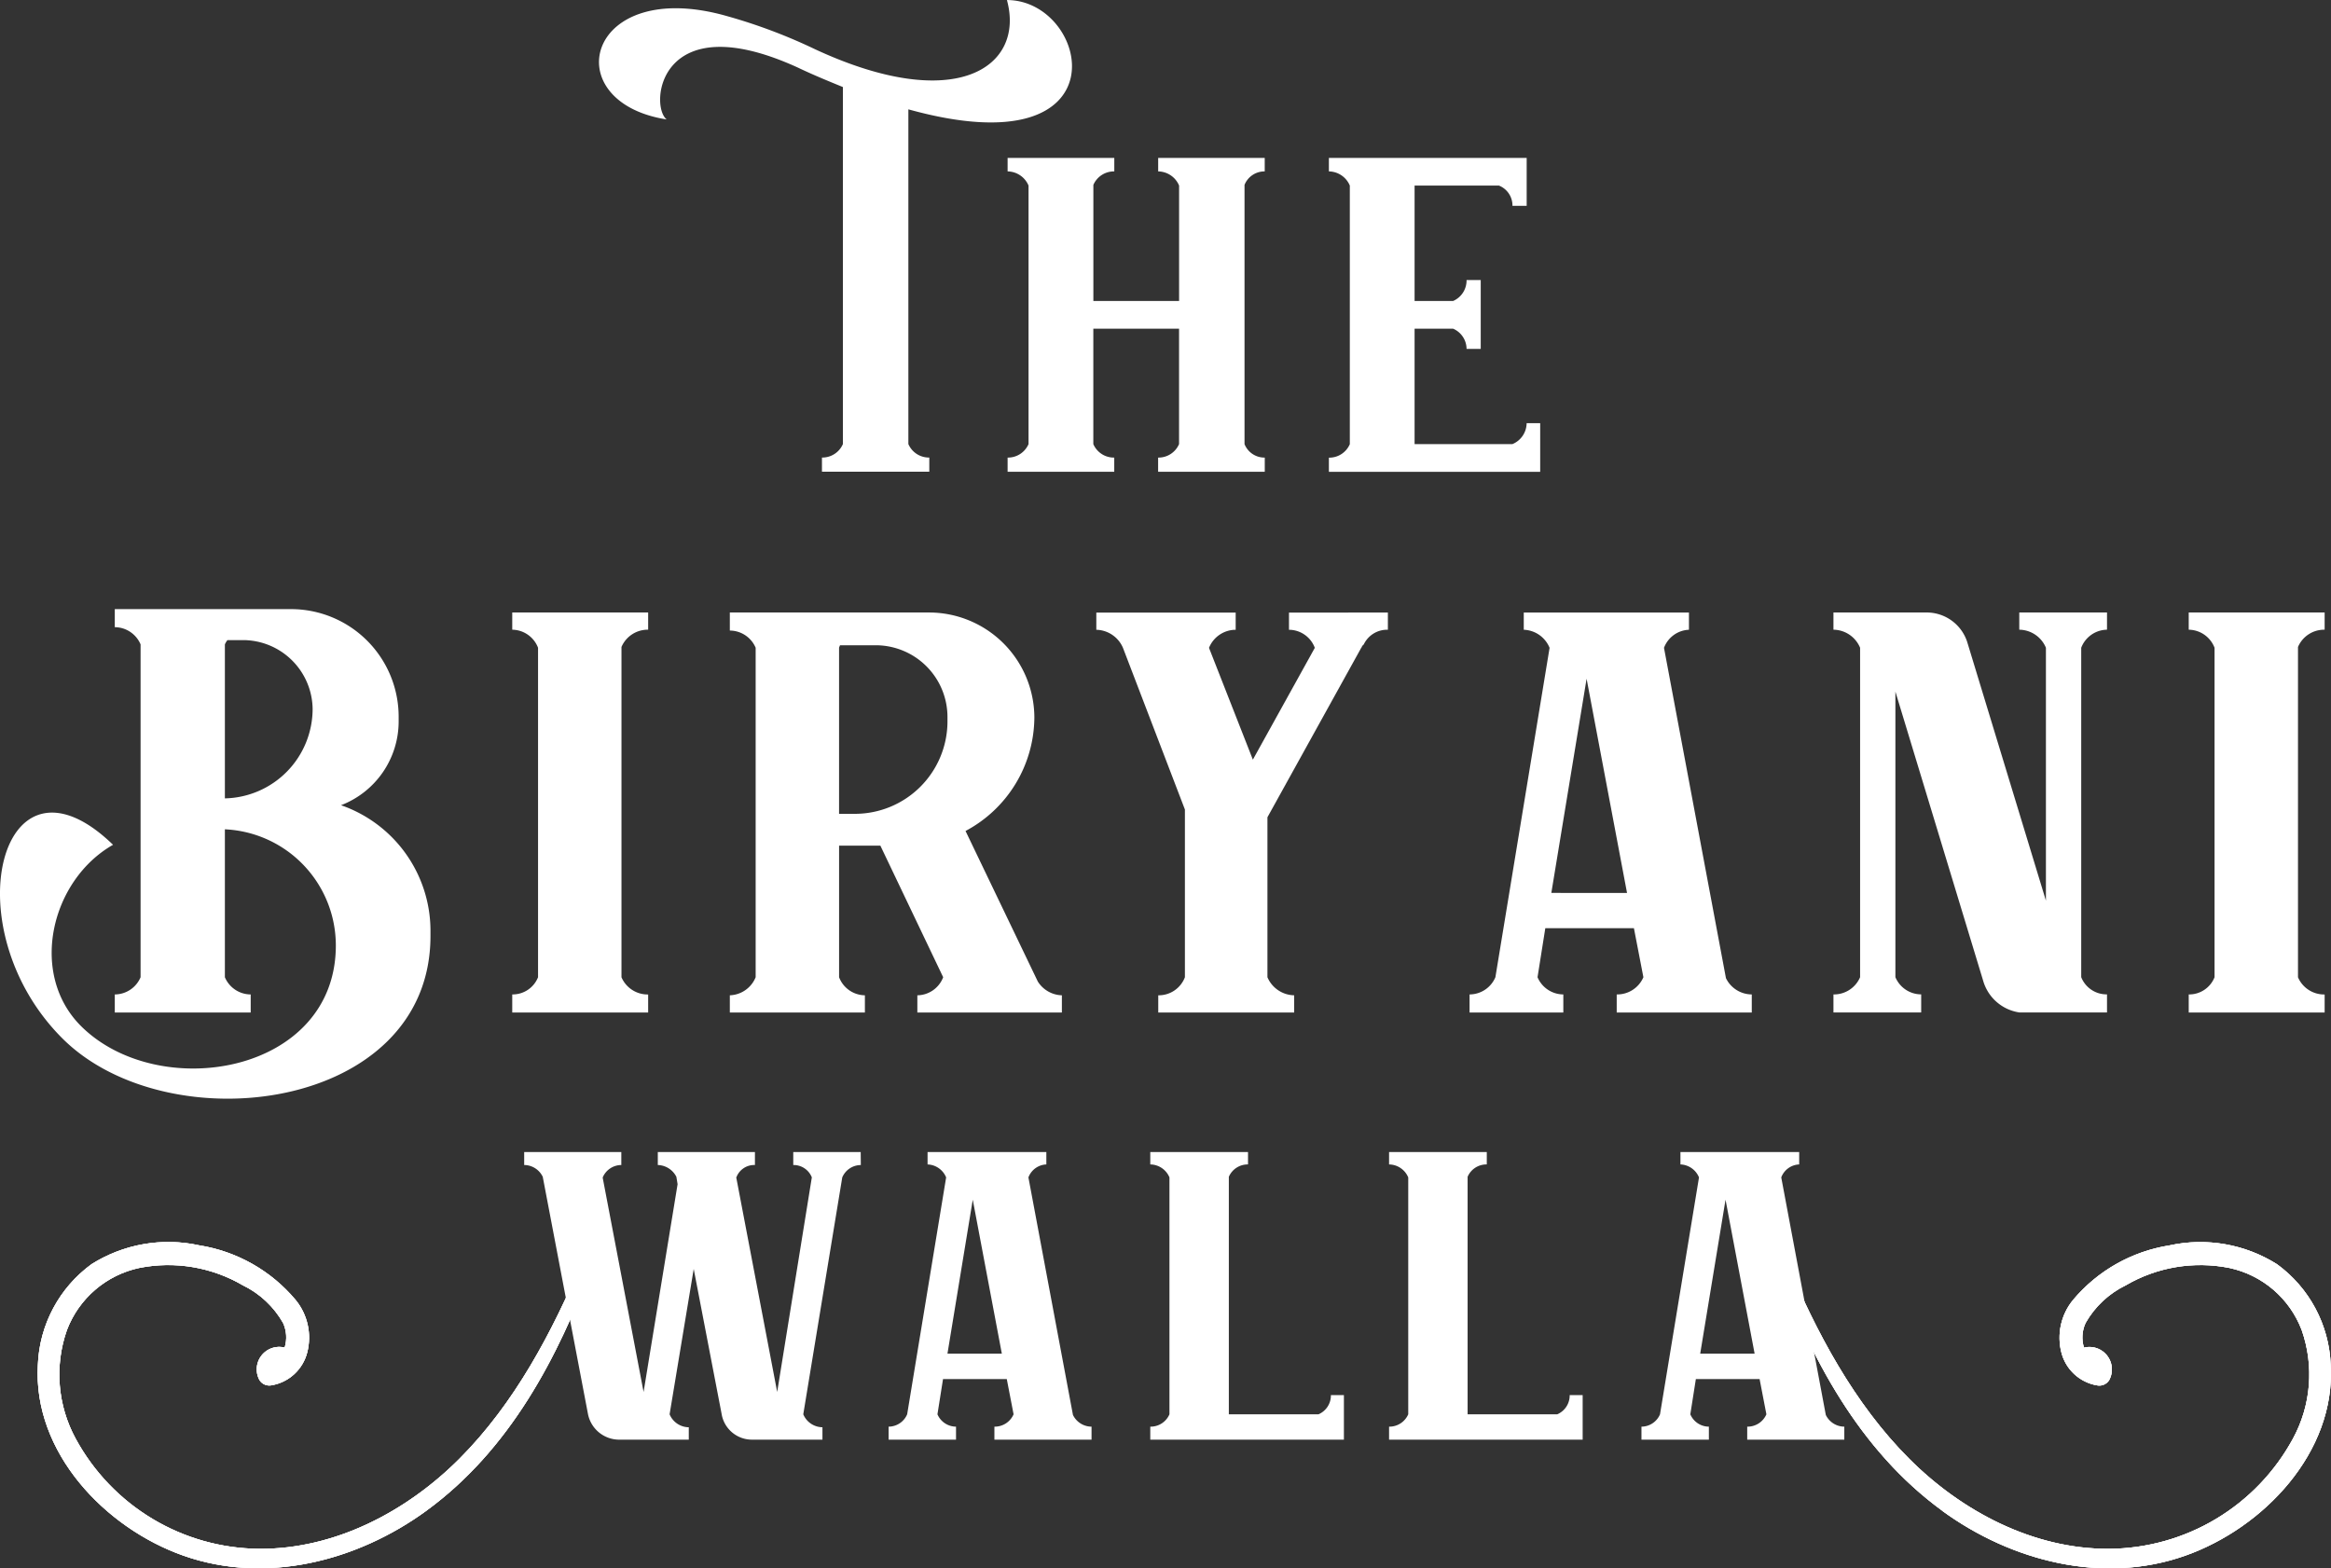
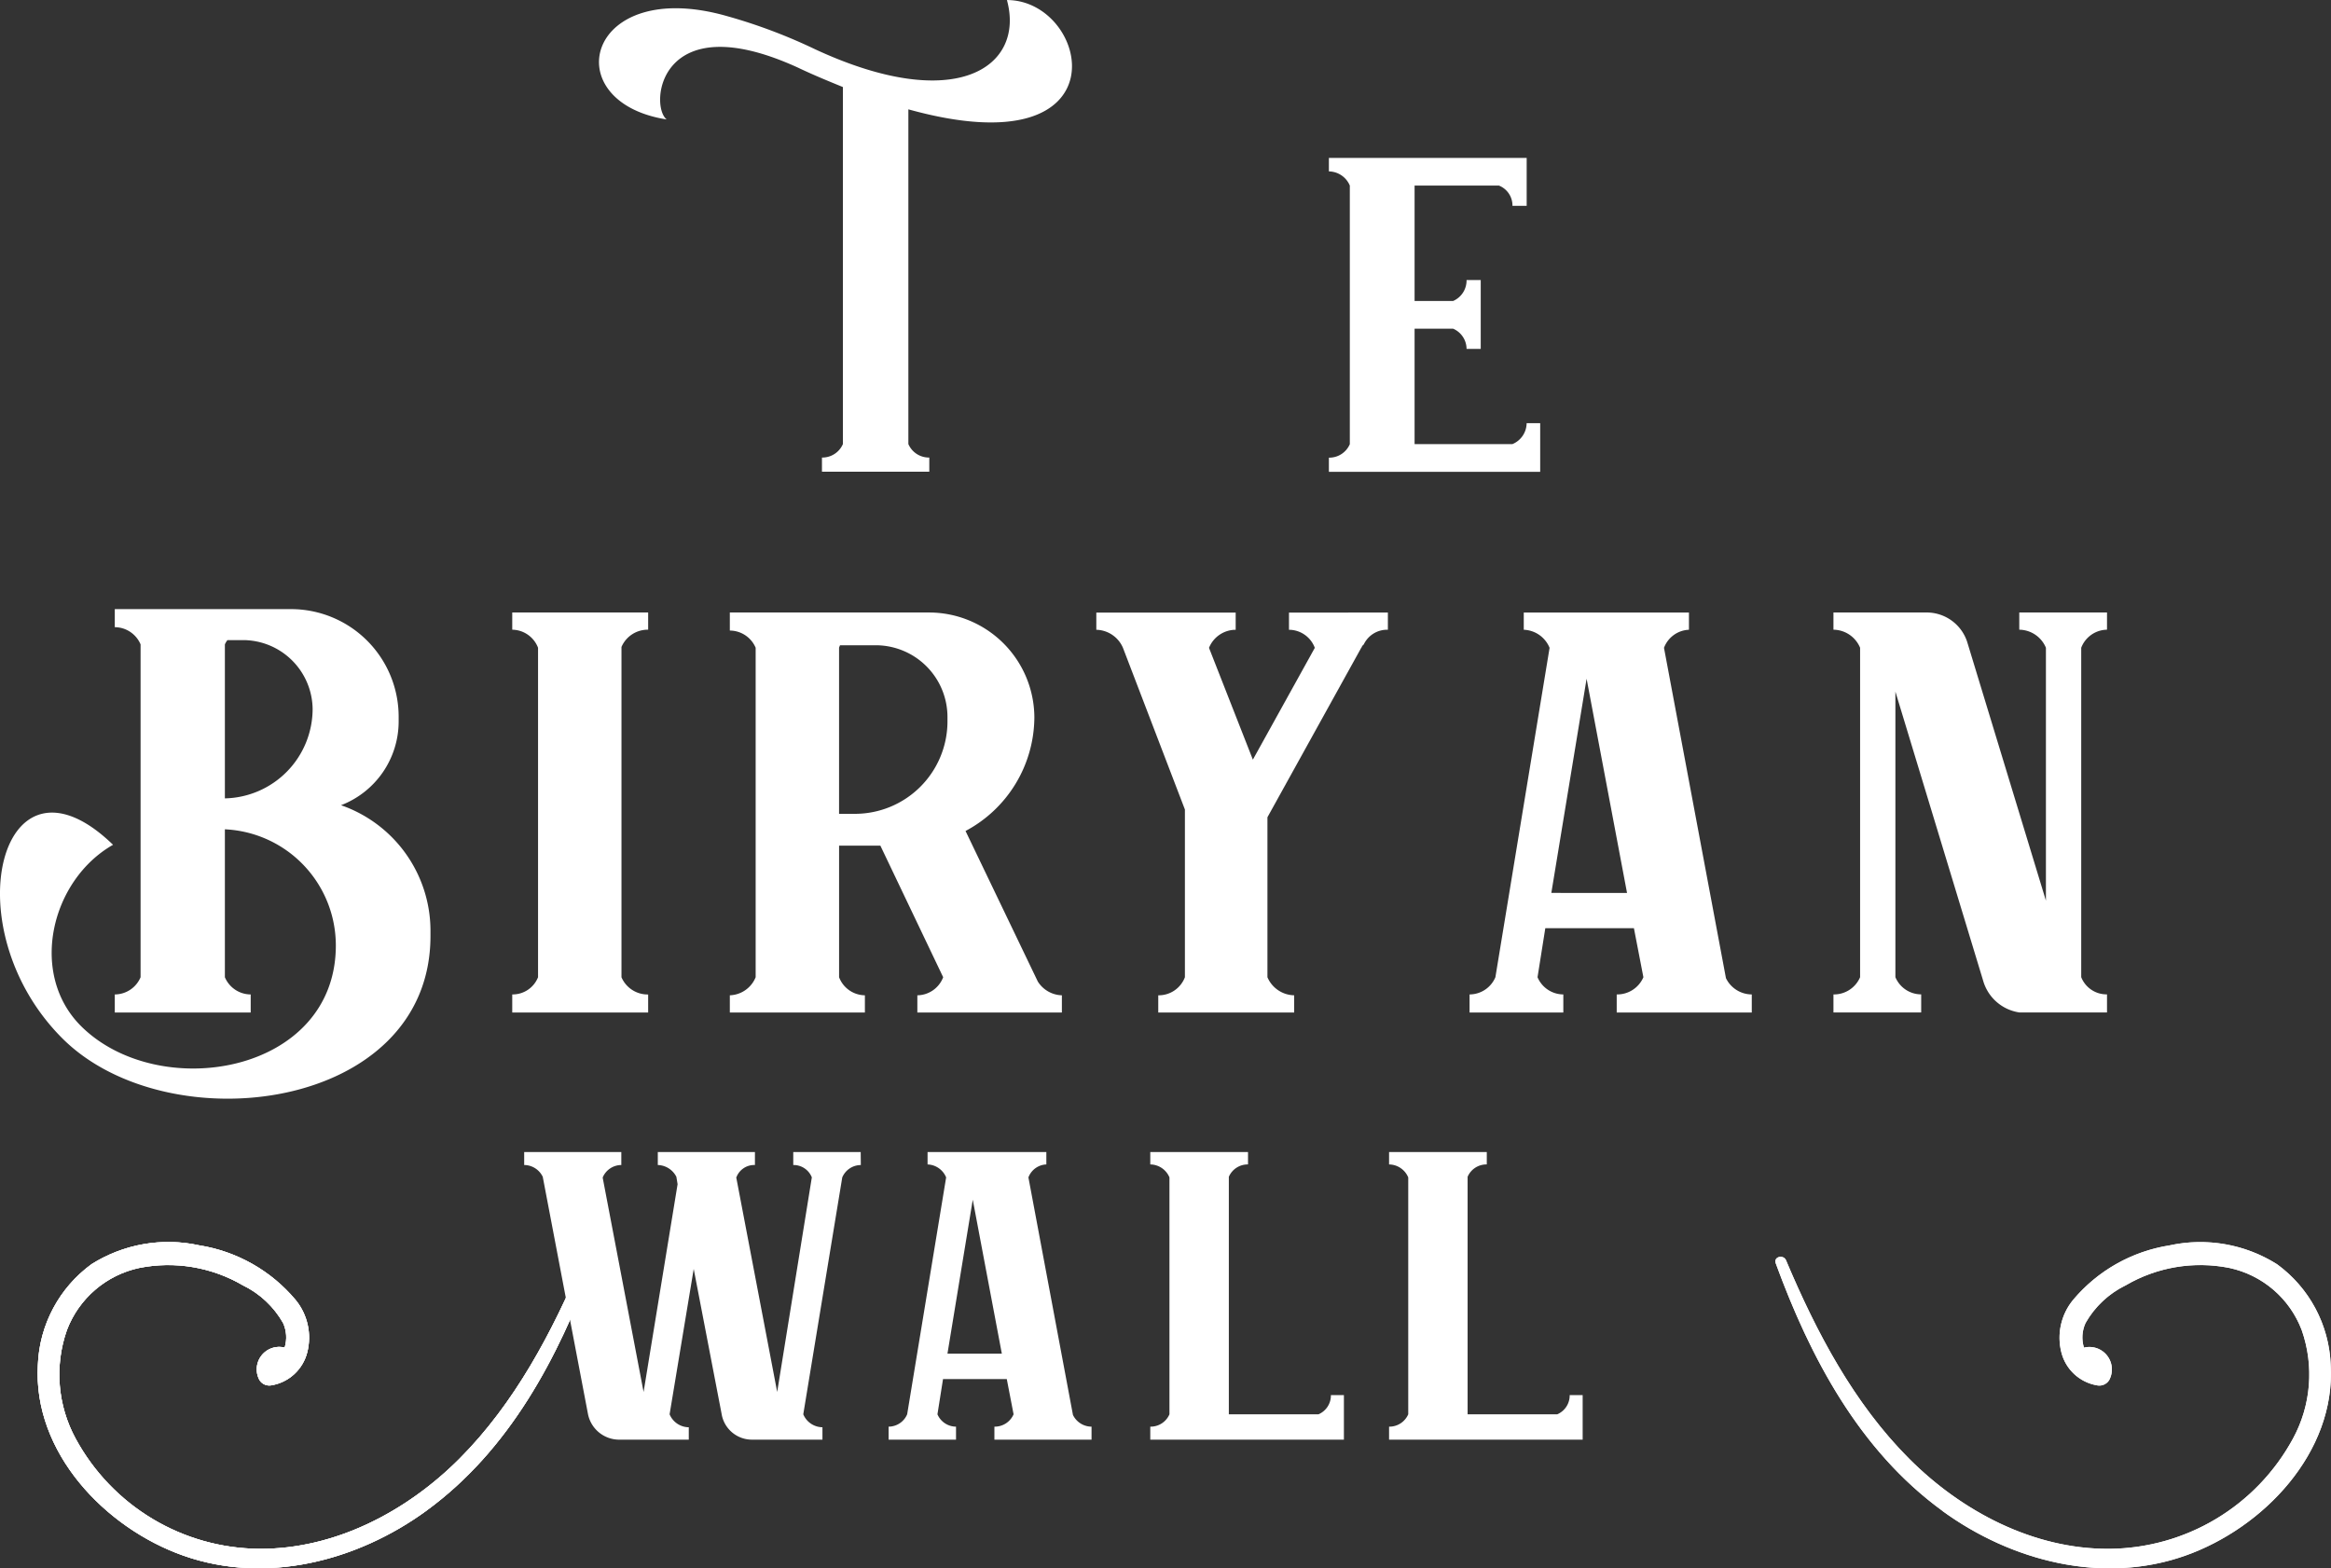
<svg xmlns="http://www.w3.org/2000/svg" width="158.056" height="106.362" viewBox="0 0 158.056 106.362">
  <rect x="0" y="0" width="158.056" height="106.362" fill="#333333" stroke="none" />
  <defs>
    <clipPath id="clip-path">
      <path id="Path_345" data-name="Path 345" d="M274.192,188.927c5.625-4.1,8.948-10.382,11.291-16.782.164-.448-.524-.616-.7-.2-2.052,4.866-4.6,9.7-8.359,13.465-3.558,3.565-8.428,6.134-13.554,6.1a14.281,14.281,0,0,1-12.45-7.46,9.1,9.1,0,0,1-.6-7.374,6.765,6.765,0,0,1,4.911-4.215,10.025,10.025,0,0,1,7.021,1.179,6.3,6.3,0,0,1,2.726,2.555,2.337,2.337,0,0,1,.107,1.666,1.524,1.524,0,0,0-1.712,2.2.79.79,0,0,0,.858.352,3.013,3.013,0,0,0,2.382-2.216,4.032,4.032,0,0,0-.789-3.569,10.709,10.709,0,0,0-6.538-3.7A9.767,9.767,0,0,0,251.5,172.2a8.869,8.869,0,0,0-3.647,6.822c-.349,5.949,4.557,11.073,9.86,12.948,5.6,1.981,11.793.373,16.482-3.043" transform="translate(-247.833 -170.731)" fill="#fff" clip-rule="evenodd" />
    </clipPath>
    <clipPath id="clip-path-2">
      <rect id="Rectangle_142" data-name="Rectangle 142" width="328.635" height="219.09" transform="translate(0 328.633) rotate(-89.798)" fill="#fff" />
    </clipPath>
    <clipPath id="clip-path-3">
      <path id="Path_347" data-name="Path 347" d="M335.886,188.927c-5.626-4.1-8.949-10.382-11.292-16.782-.163-.448.524-.616.7-.2,2.05,4.866,4.594,9.7,8.358,13.465,3.558,3.565,8.429,6.134,13.554,6.1a14.282,14.282,0,0,0,12.452-7.46,9.106,9.106,0,0,0,.6-7.374,6.765,6.765,0,0,0-4.911-4.215,10.026,10.026,0,0,0-7.02,1.179A6.3,6.3,0,0,0,345.6,176.2a2.337,2.337,0,0,0-.107,1.666,1.524,1.524,0,0,1,1.712,2.2.79.79,0,0,1-.858.352,3.013,3.013,0,0,1-2.382-2.216,4.032,4.032,0,0,1,.789-3.569,10.709,10.709,0,0,1,6.538-3.7,9.767,9.767,0,0,1,7.283,1.271,8.864,8.864,0,0,1,3.647,6.822c.35,5.949-4.557,11.073-9.86,12.948-5.6,1.981-11.793.373-16.481-3.043" transform="translate(-324.569 -170.731)" fill="#fff" clip-rule="evenodd" />
    </clipPath>
    <clipPath id="clip-path-4">
      <rect id="Rectangle_145" data-name="Rectangle 145" width="219.09" height="328.635" transform="translate(0 0.771) rotate(-0.202)" fill="#fff" />
    </clipPath>
  </defs>
  <g id="Group_123" data-name="Group 123" transform="translate(-246.172 -115.857)">
    <g id="Group_129" data-name="Group 129" transform="translate(248.722 200.117)">
      <g id="Group_124" data-name="Group 124">
        <path id="Path_344" data-name="Path 344" d="M274.192,188.927c5.625-4.1,8.948-10.382,11.291-16.782.164-.448-.524-.616-.7-.2-2.052,4.866-4.6,9.7-8.359,13.465-3.558,3.565-8.428,6.134-13.554,6.1a14.281,14.281,0,0,1-12.45-7.46,9.1,9.1,0,0,1-.6-7.374,6.765,6.765,0,0,1,4.911-4.215,10.025,10.025,0,0,1,7.021,1.179,6.3,6.3,0,0,1,2.726,2.555,2.337,2.337,0,0,1,.107,1.666,1.524,1.524,0,0,0-1.712,2.2.79.79,0,0,0,.858.352,3.013,3.013,0,0,0,2.382-2.216,4.032,4.032,0,0,0-.789-3.569,10.709,10.709,0,0,0-6.538-3.7A9.767,9.767,0,0,0,251.5,172.2a8.869,8.869,0,0,0-3.647,6.822c-.349,5.949,4.557,11.073,9.86,12.948,5.6,1.981,11.793.373,16.482-3.043" transform="translate(-247.833 -170.731)" fill="#fff" fill-rule="evenodd" />
        <g id="Group_123-2" data-name="Group 123" clip-path="url(#clip-path)">
          <g id="Group_122" data-name="Group 122" transform="translate(-114.097 -284.136)">
            <rect id="Rectangle_140" data-name="Rectangle 140" width="328.635" height="219.09" transform="translate(0 328.633) rotate(-89.798)" fill="#fff" />
            <g id="Group_121" data-name="Group 121" transform="translate(0 0)" clip-path="url(#clip-path-2)">
              <rect id="Rectangle_141" data-name="Rectangle 141" width="26.462" height="42.03" transform="translate(111.852 308.368) rotate(-89.798)" fill="#fff" />
            </g>
          </g>
        </g>
      </g>
      <g id="Group_128" data-name="Group 128" transform="translate(117.831)">
        <path id="Path_346" data-name="Path 346" d="M335.886,188.927c-5.626-4.1-8.949-10.382-11.292-16.782-.163-.448.524-.616.7-.2,2.05,4.866,4.594,9.7,8.358,13.465,3.558,3.565,8.429,6.134,13.554,6.1a14.282,14.282,0,0,0,12.452-7.46,9.106,9.106,0,0,0,.6-7.374,6.765,6.765,0,0,0-4.911-4.215,10.026,10.026,0,0,0-7.02,1.179A6.3,6.3,0,0,0,345.6,176.2a2.337,2.337,0,0,0-.107,1.666,1.524,1.524,0,0,1,1.712,2.2.79.79,0,0,1-.858.352,3.013,3.013,0,0,1-2.382-2.216,4.032,4.032,0,0,1,.789-3.569,10.709,10.709,0,0,1,6.538-3.7,9.767,9.767,0,0,1,7.283,1.271,8.864,8.864,0,0,1,3.647,6.822c.35,5.949-4.557,11.073-9.86,12.948-5.6,1.981-11.793.373-16.481-3.043" transform="translate(-324.569 -170.731)" fill="#fff" fill-rule="evenodd" />
        <g id="Group_127" data-name="Group 127" clip-path="url(#clip-path-3)">
          <g id="Group_126" data-name="Group 126" transform="translate(-68.473 -284.136)">
-             <rect id="Rectangle_143" data-name="Rectangle 143" width="219.09" height="328.635" transform="translate(0 0.771) rotate(-0.202)" fill="#fff" />
            <g id="Group_125" data-name="Group 125" transform="translate(0 0)" clip-path="url(#clip-path-4)">
              <rect id="Rectangle_144" data-name="Rectangle 144" width="42.03" height="26.462" transform="translate(66.27 282.054) rotate(-0.202)" fill="#fff" />
            </g>
          </g>
        </g>
      </g>
    </g>
    <g id="Group_130" data-name="Group 130" transform="translate(286.787 115.857)">
      <path id="Path_348" data-name="Path 348" d="M293.6,123.272v22.7a1.515,1.515,0,0,0,1.419.915v.961h-7.278v-.961a1.517,1.517,0,0,0,1.42-.915V121.761c-1.007-.412-2.015-.825-3.068-1.327-9.428-4.3-10.07,2.609-8.88,3.524-7.6-1.19-5.447-9.749,4.12-7a36.822,36.822,0,0,1,5.95,2.243c9.566,4.439,14.236,1.19,13-3.341C305.911,115.857,308.429,127.392,293.6,123.272Z" transform="translate(-272.622 -115.857)" fill="#fff" />
-       <path id="Path_349" data-name="Path 349" d="M306.73,124.662V142.24a1.452,1.452,0,0,0,1.373.915v.961h-7.231v-.961a1.515,1.515,0,0,0,1.419-.915v-7.827h-5.813v7.827a1.515,1.515,0,0,0,1.419.915v.961h-7.231v-.961a1.517,1.517,0,0,0,1.419-.915V124.708a1.56,1.56,0,0,0-1.419-.961v-.915H297.9v.915a1.517,1.517,0,0,0-1.419.915v7.874h5.813v-7.828a1.558,1.558,0,0,0-1.419-.961v-.915H308.1v.915A1.454,1.454,0,0,0,306.73,124.662Z" transform="translate(-262.959 -112.122)" fill="#fff" />
      <path id="Path_350" data-name="Path 350" d="M319.18,140.821v3.3H304.853v-.961a1.515,1.515,0,0,0,1.419-.915V124.708a1.558,1.558,0,0,0-1.419-.961v-.915h13.411v3.249H317.3a1.454,1.454,0,0,0-.915-1.373h-5.721v7.828h2.609a1.519,1.519,0,0,0,.915-1.42h.961v4.67h-.961a1.5,1.5,0,0,0-.915-1.373h-2.609v7.827H317.3a1.556,1.556,0,0,0,.961-1.419Z" transform="translate(-255.361 -112.122)" fill="#fff" />
    </g>
    <g id="Group_131" data-name="Group 131" transform="translate(246.172 157.167)">
      <path id="Path_351" data-name="Path 351" d="M275.361,164.517v.408c0,11.9-17.791,14.116-24.965,6.942-7.524-7.526-4.141-20.473,3.441-13.124-4.2,2.391-5.717,8.691-2.217,12.249,5.25,5.308,17.324,3.324,17.324-5.425a7.888,7.888,0,0,0-7.524-7.874v10.032a1.909,1.909,0,0,0,1.751,1.167v1.225h-9.216v-1.225a1.906,1.906,0,0,0,1.749-1.167V145.152a1.909,1.909,0,0,0-1.749-1.167V142.76h11.957a7.3,7.3,0,0,1,7.291,7.292v.35a6.091,6.091,0,0,1-3.908,5.657A9.018,9.018,0,0,1,275.361,164.517Zm-12.716-19.656h-1.05a1.276,1.276,0,0,0-.175.292v10.442a6.078,6.078,0,0,0,5.95-6.067A4.73,4.73,0,0,0,262.645,144.861Z" transform="translate(-246.172 -142.76)" fill="#fff" />
      <path id="Path_352" data-name="Path 352" d="M276.2,145.246v22.4a1.93,1.93,0,0,0,1.809,1.167v1.225h-9.216V168.81a1.849,1.849,0,0,0,1.75-1.167V145.3a1.9,1.9,0,0,0-1.75-1.225v-1.167h9.216v1.167A1.932,1.932,0,0,0,276.2,145.246Z" transform="translate(-234.06 -142.679)" fill="#fff" />
      <path id="Path_353" data-name="Path 353" d="M300.915,168.869v1.167h-9.8v-1.167a1.9,1.9,0,0,0,1.751-1.225l-4.258-8.923h-2.8v8.923a1.9,1.9,0,0,0,1.75,1.225v1.167H278.4v-1.167a1.964,1.964,0,0,0,1.751-1.225V145.3a1.911,1.911,0,0,0-1.751-1.167v-1.225h13.533a7.145,7.145,0,0,1,7.116,7.117,8.777,8.777,0,0,1-4.667,7.7l4.9,10.208A1.994,1.994,0,0,0,300.915,168.869Zm-14-12.307a6.275,6.275,0,0,0,6.242-6.182v-.408a4.867,4.867,0,0,0-4.841-4.842h-2.451c0,.058-.058.117-.058.175v11.257Z" transform="translate(-228.913 -142.679)" fill="#fff" />
      <path id="Path_354" data-name="Path 354" d="M314.354,142.912v1.167a1.745,1.745,0,0,0-1.634.992l-.117.117a.205.205,0,0,1-.057.117l-6.359,11.49v10.849A2.014,2.014,0,0,0,308,168.869v1.167h-9.216v-1.167a1.9,1.9,0,0,0,1.807-1.225V156.27l-4.2-10.965a2.014,2.014,0,0,0-1.807-1.225v-1.167h9.45v1.167a1.955,1.955,0,0,0-1.809,1.225l2.974,7.582,4.2-7.582a1.876,1.876,0,0,0-1.751-1.225v-1.167Z" transform="translate(-220.247 -142.679)" fill="#fff" />
      <path id="Path_355" data-name="Path 355" d="M330.2,168.81v1.225h-9.158V168.81a1.93,1.93,0,0,0,1.809-1.167l-.642-3.324H316.2l-.527,3.324a1.908,1.908,0,0,0,1.749,1.167v1.225h-6.357V168.81a1.909,1.909,0,0,0,1.751-1.167l3.674-22.339a1.965,1.965,0,0,0-1.75-1.225v-1.167h11.2v1.167a1.888,1.888,0,0,0-1.692,1.225l4.2,22.4A1.954,1.954,0,0,0,330.2,168.81Zm-8.458-6.882L319,147.4l-2.391,14.525Z" transform="translate(-211.419 -142.679)" fill="#fff" />
      <path id="Path_356" data-name="Path 356" d="M343.933,145.3v22.339a1.847,1.847,0,0,0,1.749,1.167v1.225h-5.949a3.01,3.01,0,0,1-2.451-2.157l-5.949-19.6v19.365a1.9,1.9,0,0,0,1.749,1.167v1.225h-5.949V168.81a1.928,1.928,0,0,0,1.807-1.167V145.3a1.981,1.981,0,0,0-1.807-1.225v-1.167h6.242a2.89,2.89,0,0,1,2.858,2.1l5.307,17.441V145.3a1.98,1.98,0,0,0-1.807-1.225v-1.167h5.949v1.167A1.9,1.9,0,0,0,343.933,145.3Z" transform="translate(-202.814 -142.679)" fill="#fff" />
-       <path id="Path_357" data-name="Path 357" d="M350.231,145.246v22.4a1.926,1.926,0,0,0,1.807,1.167v1.225h-9.216V168.81a1.85,1.85,0,0,0,1.751-1.167V145.3a1.9,1.9,0,0,0-1.751-1.225v-1.167h9.216v1.167A1.929,1.929,0,0,0,350.231,145.246Z" transform="translate(-194.413 -142.679)" fill="#fff" />
    </g>
    <g id="Group_132" data-name="Group 132" transform="translate(281.723 193.988)">
      <path id="Path_358" data-name="Path 358" d="M292.142,167.62a1.373,1.373,0,0,0-1.259.838l-2.643,16.065a1.426,1.426,0,0,0,1.3.88v.84H284.8a2.082,2.082,0,0,1-2.1-1.761l-1.889-9.815-1.635,9.857a1.425,1.425,0,0,0,1.3.88v.84h-4.7a2.158,2.158,0,0,1-2.139-1.761l-3.062-16.065a1.406,1.406,0,0,0-1.259-.8v-.881h6.586v.881a1.375,1.375,0,0,0-1.259.838v.043l2.769,14.512,2.306-14.093-.083-.5a1.455,1.455,0,0,0-1.259-.8v-.881h6.586v.881a1.29,1.29,0,0,0-1.259.838h-.041a.042.042,0,0,1,.041.043l2.768,14.512,2.349-14.555a1.331,1.331,0,0,0-1.259-.838v-.881h4.573Z" transform="translate(-269.324 -166.739)" fill="#fff" />
      <path id="Path_359" data-name="Path 359" d="M299.17,185.362v.881h-6.586v-.881a1.387,1.387,0,0,0,1.3-.838l-.461-2.391H289.1l-.378,2.391a1.375,1.375,0,0,0,1.259.838v.881h-4.571v-.881a1.371,1.371,0,0,0,1.258-.838l2.643-16.065a1.414,1.414,0,0,0-1.259-.88v-.84h8.054v.84a1.354,1.354,0,0,0-1.216.88l3.019,16.106A1.406,1.406,0,0,0,299.17,185.362Zm-6.082-4.949-1.972-10.443L289.4,180.413Z" transform="translate(-260.708 -166.739)" fill="#fff" />
      <path id="Path_360" data-name="Path 360" d="M310.095,183.223v3.02H296.966v-.881a1.388,1.388,0,0,0,1.3-.838V168.459a1.425,1.425,0,0,0-1.3-.88v-.84h6.627v.84a1.39,1.39,0,0,0-1.3.838v16.106h6.082a1.388,1.388,0,0,0,.838-1.3Z" transform="translate(-254.521 -166.739)" fill="#fff" />
      <path id="Path_361" data-name="Path 361" d="M320.637,183.223v3.02H307.51v-.881a1.39,1.39,0,0,0,1.3-.838V168.459a1.426,1.426,0,0,0-1.3-.88v-.84h6.626v.84a1.386,1.386,0,0,0-1.3.838v16.106h6.081a1.389,1.389,0,0,0,.84-1.3Z" transform="translate(-248.874 -166.739)" fill="#fff" />
-       <path id="Path_362" data-name="Path 362" d="M332.411,185.362v.881h-6.584v-.881a1.386,1.386,0,0,0,1.3-.838l-.461-2.391h-4.321l-.376,2.391a1.371,1.371,0,0,0,1.258.838v.881h-4.571v-.881a1.371,1.371,0,0,0,1.258-.838l2.643-16.065a1.412,1.412,0,0,0-1.258-.88v-.84h8.052v.84a1.355,1.355,0,0,0-1.216.88l3.02,16.106A1.4,1.4,0,0,0,332.411,185.362Zm-6.082-4.949-1.972-10.443-1.718,10.443Z" transform="translate(-242.906 -166.739)" fill="#fff" />
    </g>
  </g>
</svg>